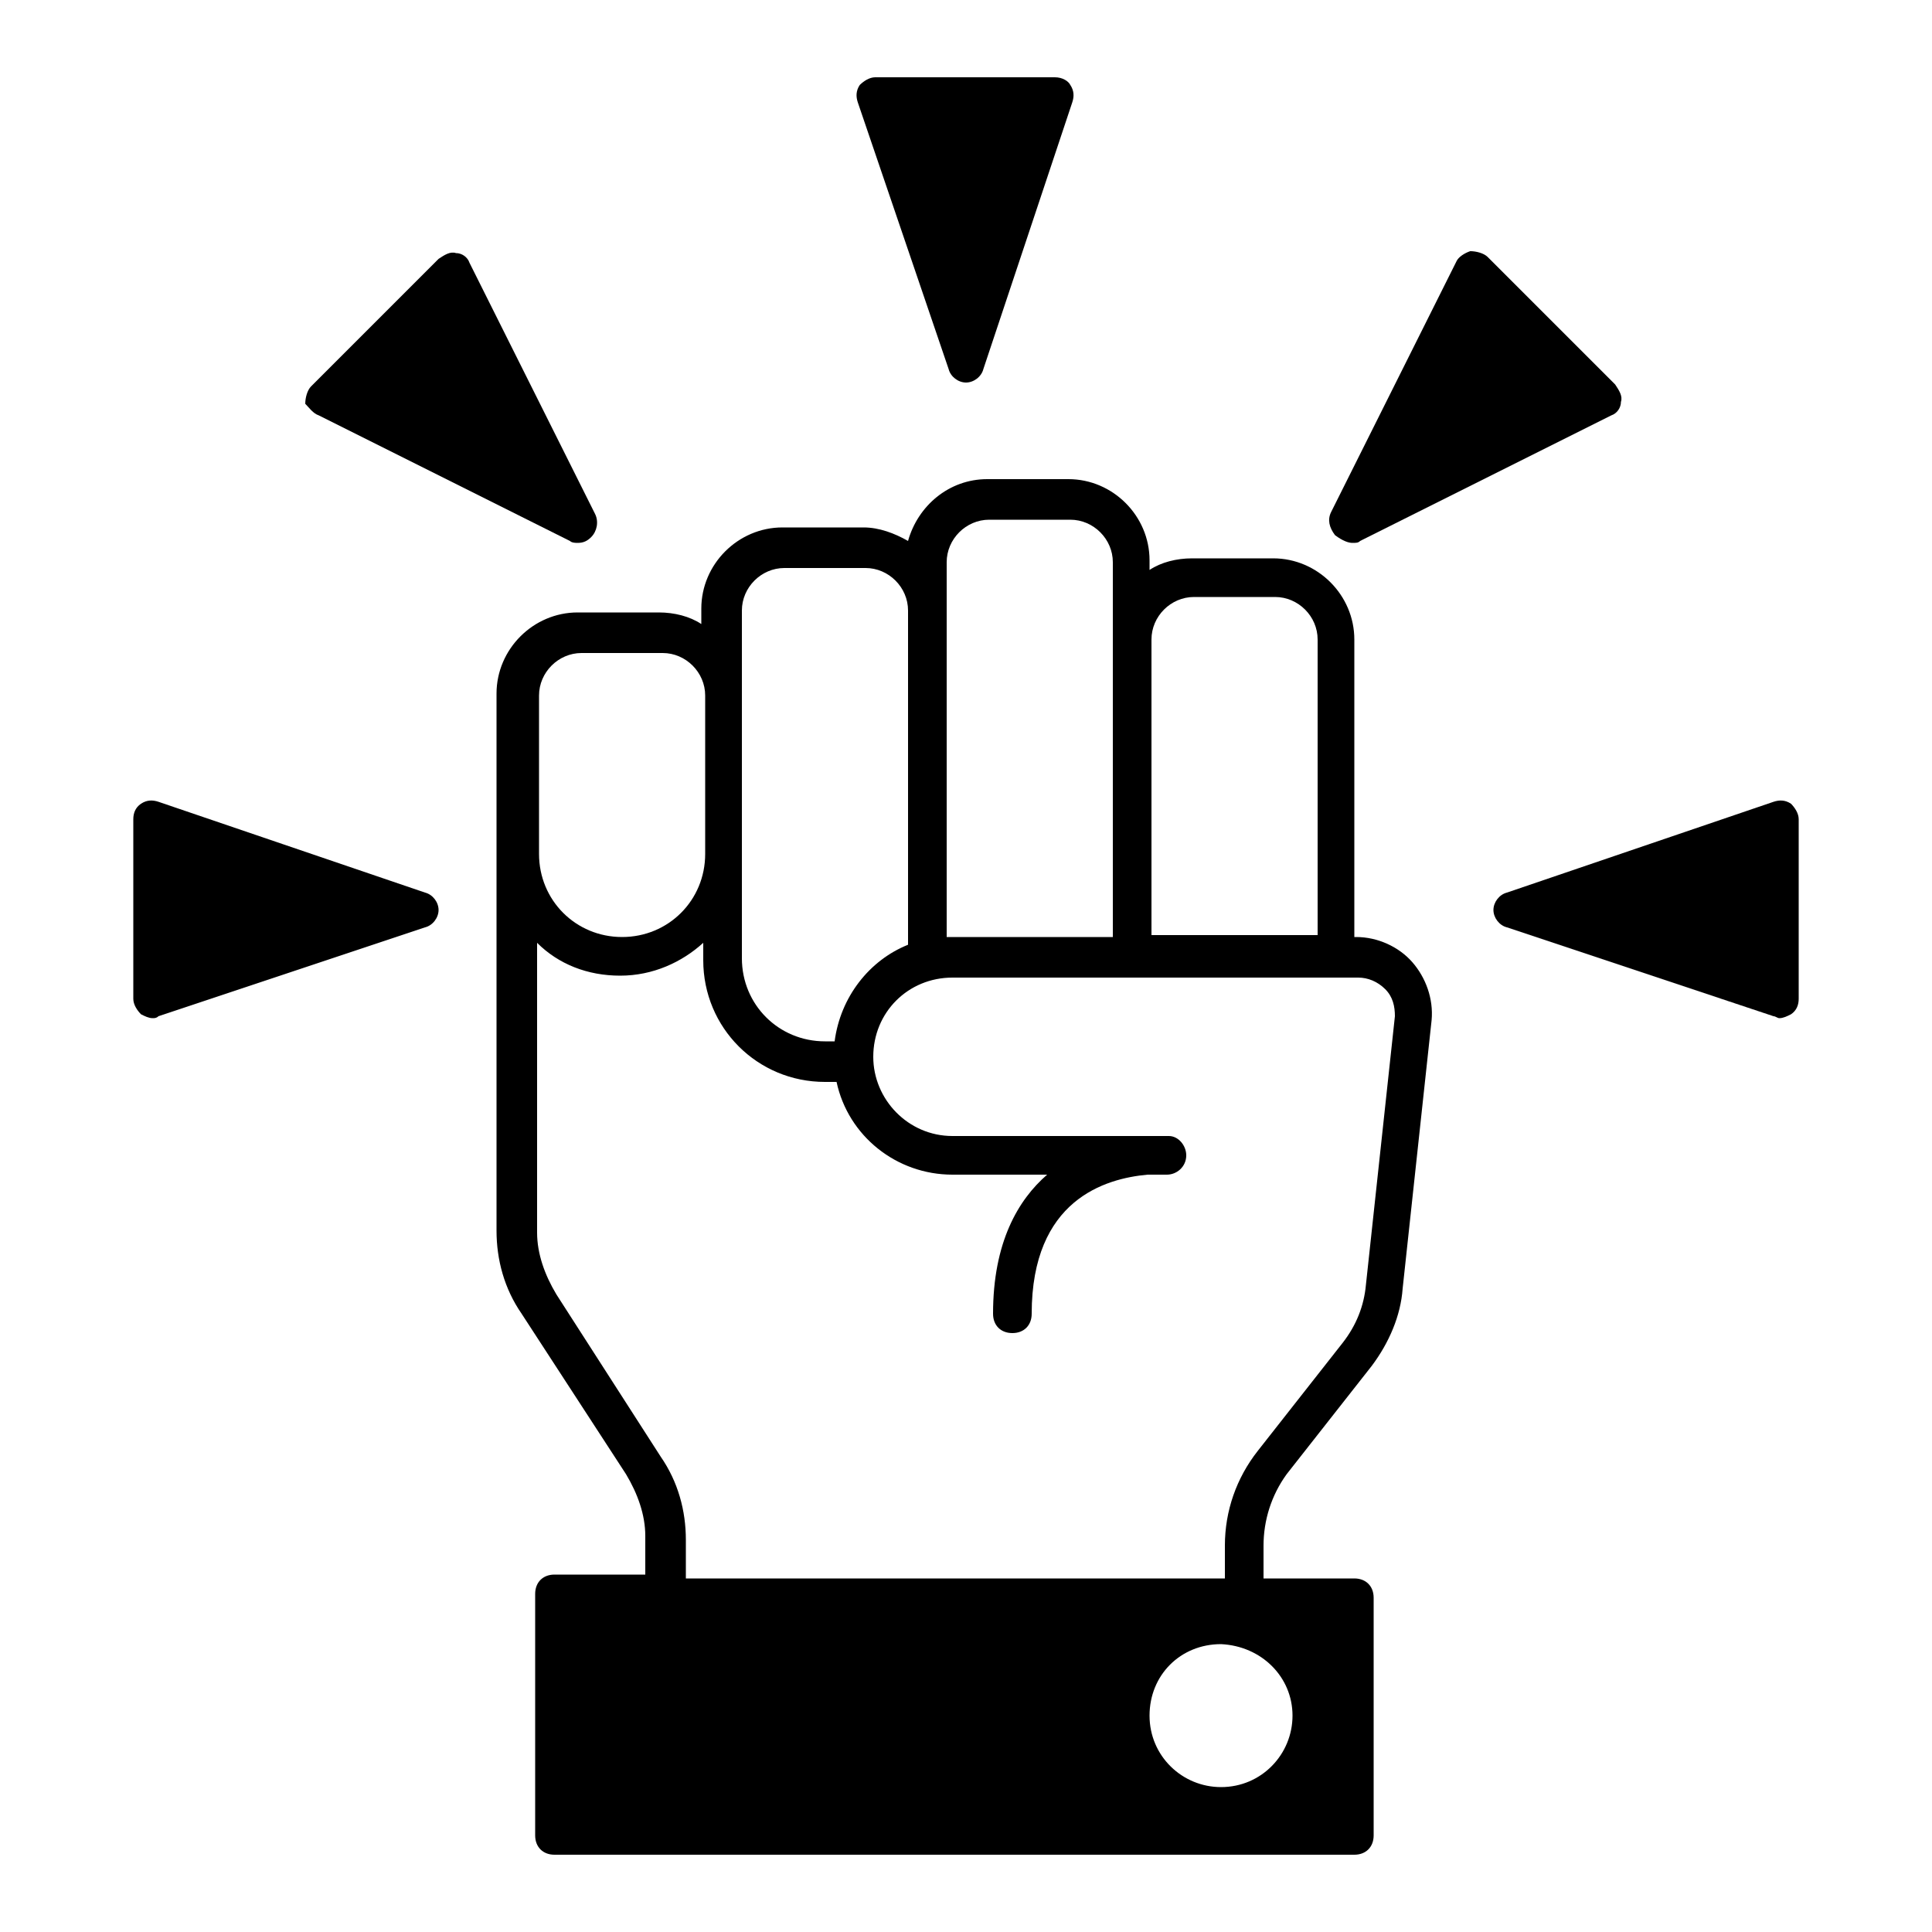
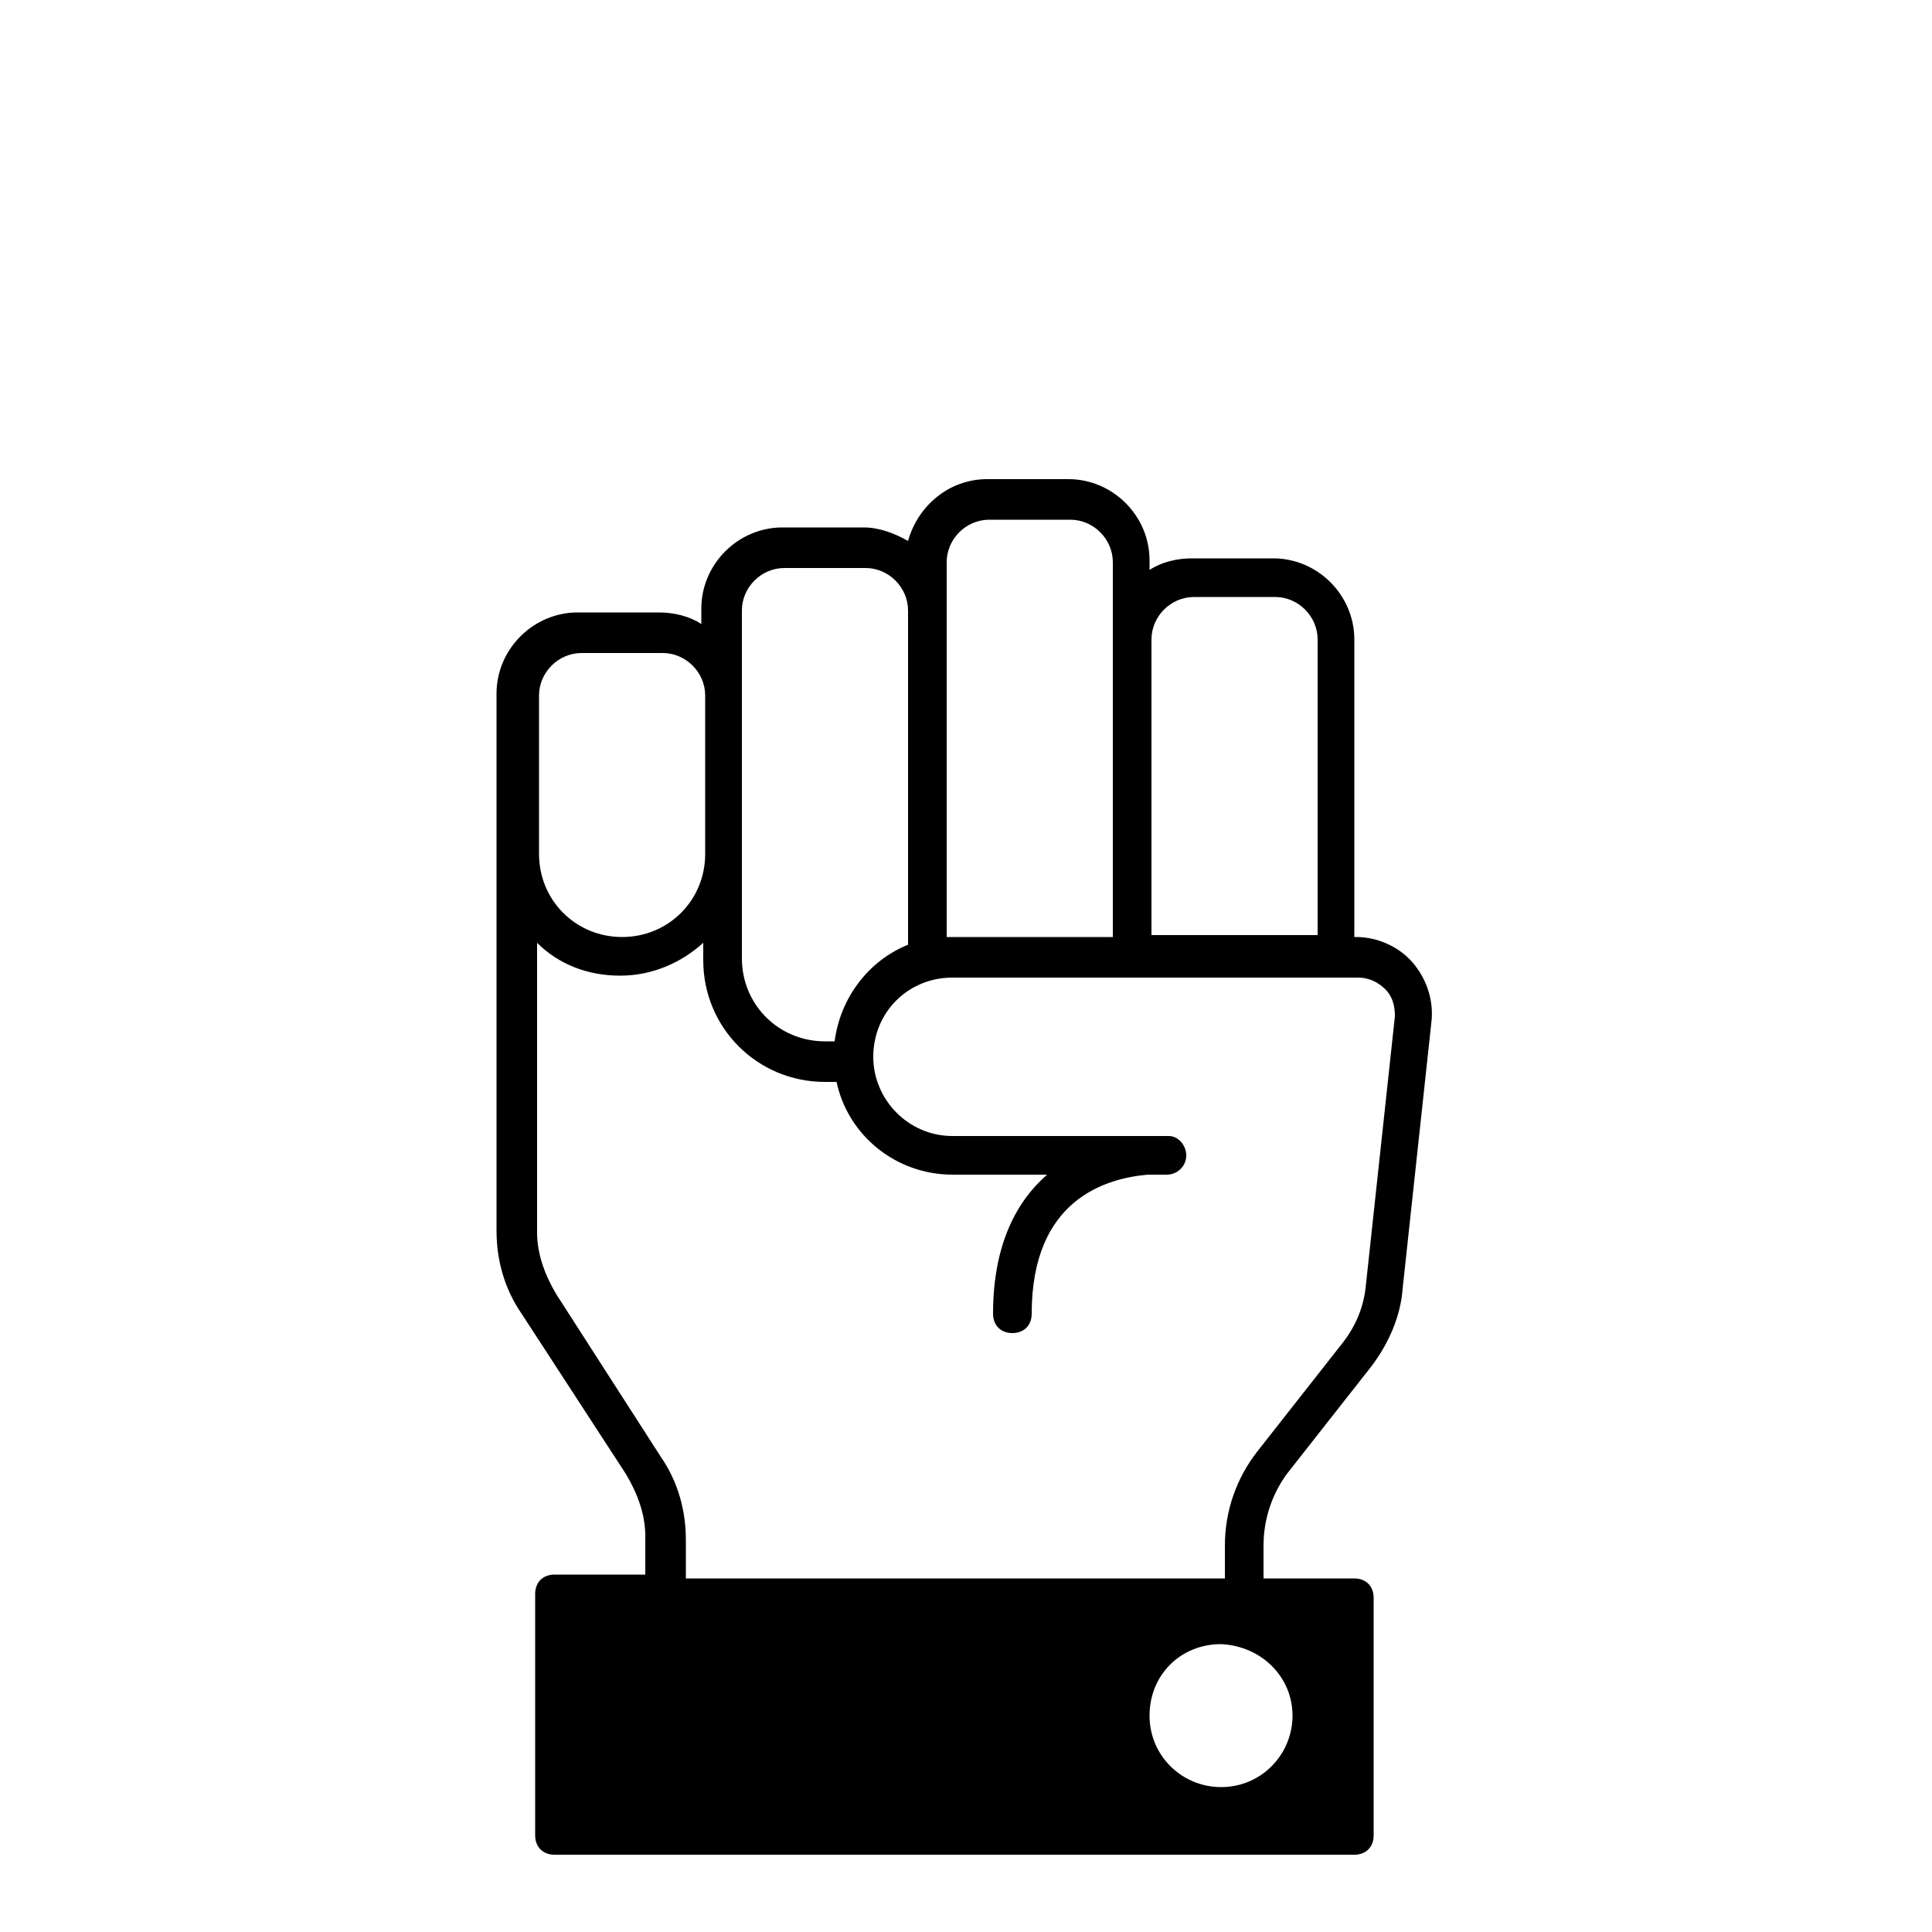
<svg xmlns="http://www.w3.org/2000/svg" version="1.1" x="0px" y="0px" viewBox="0 0 100 100" xml:space="preserve">
  <g>
    <g>
      <path d="M66.6,76.3l4.4-5.6c0.9-1.2,1.5-2.6,1.6-4l1.5-13.9c0.1-1.1-0.3-2.2-1-3c-0.7-0.8-1.8-1.3-2.9-1.3h-0.1V33.1    c0-2.3-1.9-4.2-4.2-4.2h-4.2c-0.8,0-1.6,0.2-2.2,0.6v-0.5c0-2.3-1.9-4.2-4.2-4.2h-4.2c-2,0-3.6,1.4-4.1,3.2    c-0.7-0.4-1.5-0.7-2.3-0.7h-4.2c-2.3,0-4.2,1.9-4.2,4.2v0.8c-0.6-0.4-1.4-0.6-2.2-0.6h-4.2c-2.3,0-4.2,1.9-4.2,4.2v8.2    c0,0.2,0,0.5,0,0.7c0,0.1,0,0.1,0,0.2v18.7c0,1.5,0.4,3,1.3,4.3l5.4,8.3c0.6,1,1,2.1,1,3.2v2h-4.7c-0.6,0-1,0.4-1,1V95    c0,0.6,0.4,1,1,1h41.4c0.6,0,1-0.4,1-1V82.7c0-0.6-0.4-1-1-1h-4.7V80C65.4,78.7,65.8,77.4,66.6,76.3z M59.6,33.1    c0-1.2,1-2.2,2.2-2.2H66c1.2,0,2.2,1,2.2,2.2v15.3h-8.6V33.1z M49,29.1c0-1.2,1-2.2,2.2-2.2h4.2c1.2,0,2.2,1,2.2,2.2v4.1v15.3    h-8.3c0,0-0.1,0-0.1,0H49V29.1z M38.4,31.6c0-1.2,1-2.2,2.2-2.2h4.2c1.2,0,2.2,1,2.2,2.2v17.3c-2,0.8-3.5,2.7-3.8,5    c-0.2,0-0.3,0-0.5,0c-2.4,0-4.3-1.9-4.3-4.3V31.6z M27.9,36c0-1.2,1-2.2,2.2-2.2h4.2c1.2,0,2.2,1,2.2,2.2v8.2    c0,2.4-1.9,4.3-4.3,4.3s-4.3-1.9-4.3-4.3V36z M66.9,88.8c0,2-1.6,3.7-3.7,3.7c-2,0-3.7-1.6-3.7-3.7s1.6-3.7,3.7-3.7    C65.3,85.2,66.9,86.8,66.9,88.8z M65.1,75.1c-1.1,1.4-1.7,3.1-1.7,4.9v1.7H35.5v-2c0-1.5-0.4-3-1.3-4.3L28.8,67    c-0.6-1-1-2.1-1-3.2v-15c1.1,1.1,2.6,1.7,4.3,1.7c1.7,0,3.2-0.7,4.3-1.7v0.9c0,3.5,2.8,6.3,6.3,6.3c0.2,0,0.4,0,0.6,0    c0.6,2.8,3.1,4.8,6,4.8h4.9c-1.5,1.3-2.8,3.5-2.8,7.2c0,0.6,0.4,1,1,1s1-0.4,1-1c0-5.9,3.8-7,6-7.2h1c0.5,0,1-0.4,1-1    c0-0.5-0.4-1-0.9-1c0,0-0.5,0-1.2,0h-10c-2.3,0-4.1-1.9-4.1-4.1c0-2.3,1.8-4.1,4.1-4.1h9.3h10.6c0,0,0,0,0,0h1.1    c0.5,0,1,0.2,1.4,0.6c0.4,0.4,0.5,0.9,0.5,1.4l-1.5,13.9c-0.1,1.1-0.5,2.1-1.2,3L65.1,75.1z" />
    </g>
-     <path d="M49.1,19.1c0.1,0.4,0.5,0.7,0.9,0.7s0.8-0.3,0.9-0.7l4.6-13.8c0.1-0.3,0.1-0.6-0.1-0.9C55.3,4.2,55,4,54.6,4h-9.3   c-0.3,0-0.6,0.2-0.8,0.4c-0.2,0.3-0.2,0.6-0.1,0.9L49.1,19.1z" />
-     <path d="M92.7,41.6c-0.3-0.2-0.6-0.2-0.9-0.1L78,46.2c-0.4,0.1-0.7,0.5-0.7,0.9s0.3,0.8,0.7,0.9l13.8,4.6c0.1,0,0.2,0.1,0.3,0.1   c0.2,0,0.4-0.1,0.6-0.2c0.3-0.2,0.4-0.5,0.4-0.8v-9.3C93.1,42.1,92.9,41.8,92.7,41.6z" />
-     <path d="M22,46.2L8.2,41.5c-0.3-0.1-0.6-0.1-0.9,0.1c-0.3,0.2-0.4,0.5-0.4,0.8v9.3c0,0.3,0.2,0.6,0.4,0.8c0.2,0.1,0.4,0.2,0.6,0.2   c0.1,0,0.2,0,0.3-0.1L22,48c0.4-0.1,0.7-0.5,0.7-0.9S22.4,46.3,22,46.2z" />
-     <path d="M70,28.1c0.2,0,0.3,0,0.4-0.1l13-6.5c0.3-0.1,0.5-0.4,0.5-0.7c0.1-0.3-0.1-0.6-0.3-0.9l-6.6-6.6c-0.2-0.2-0.6-0.3-0.9-0.3   c-0.3,0.1-0.6,0.3-0.7,0.5l-6.5,13c-0.2,0.4-0.1,0.8,0.2,1.2C69.5,28,69.8,28.1,70,28.1z" />
-     <path d="M16.5,21.5l13,6.5c0.1,0.1,0.3,0.1,0.4,0.1c0.3,0,0.5-0.1,0.7-0.3c0.3-0.3,0.4-0.8,0.2-1.2l-6.5-13   c-0.1-0.3-0.4-0.5-0.7-0.5c-0.3-0.1-0.6,0.1-0.9,0.3l-6.6,6.6c-0.2,0.2-0.3,0.6-0.3,0.9C16,21.1,16.2,21.4,16.5,21.5z" />
  </g>
</svg>